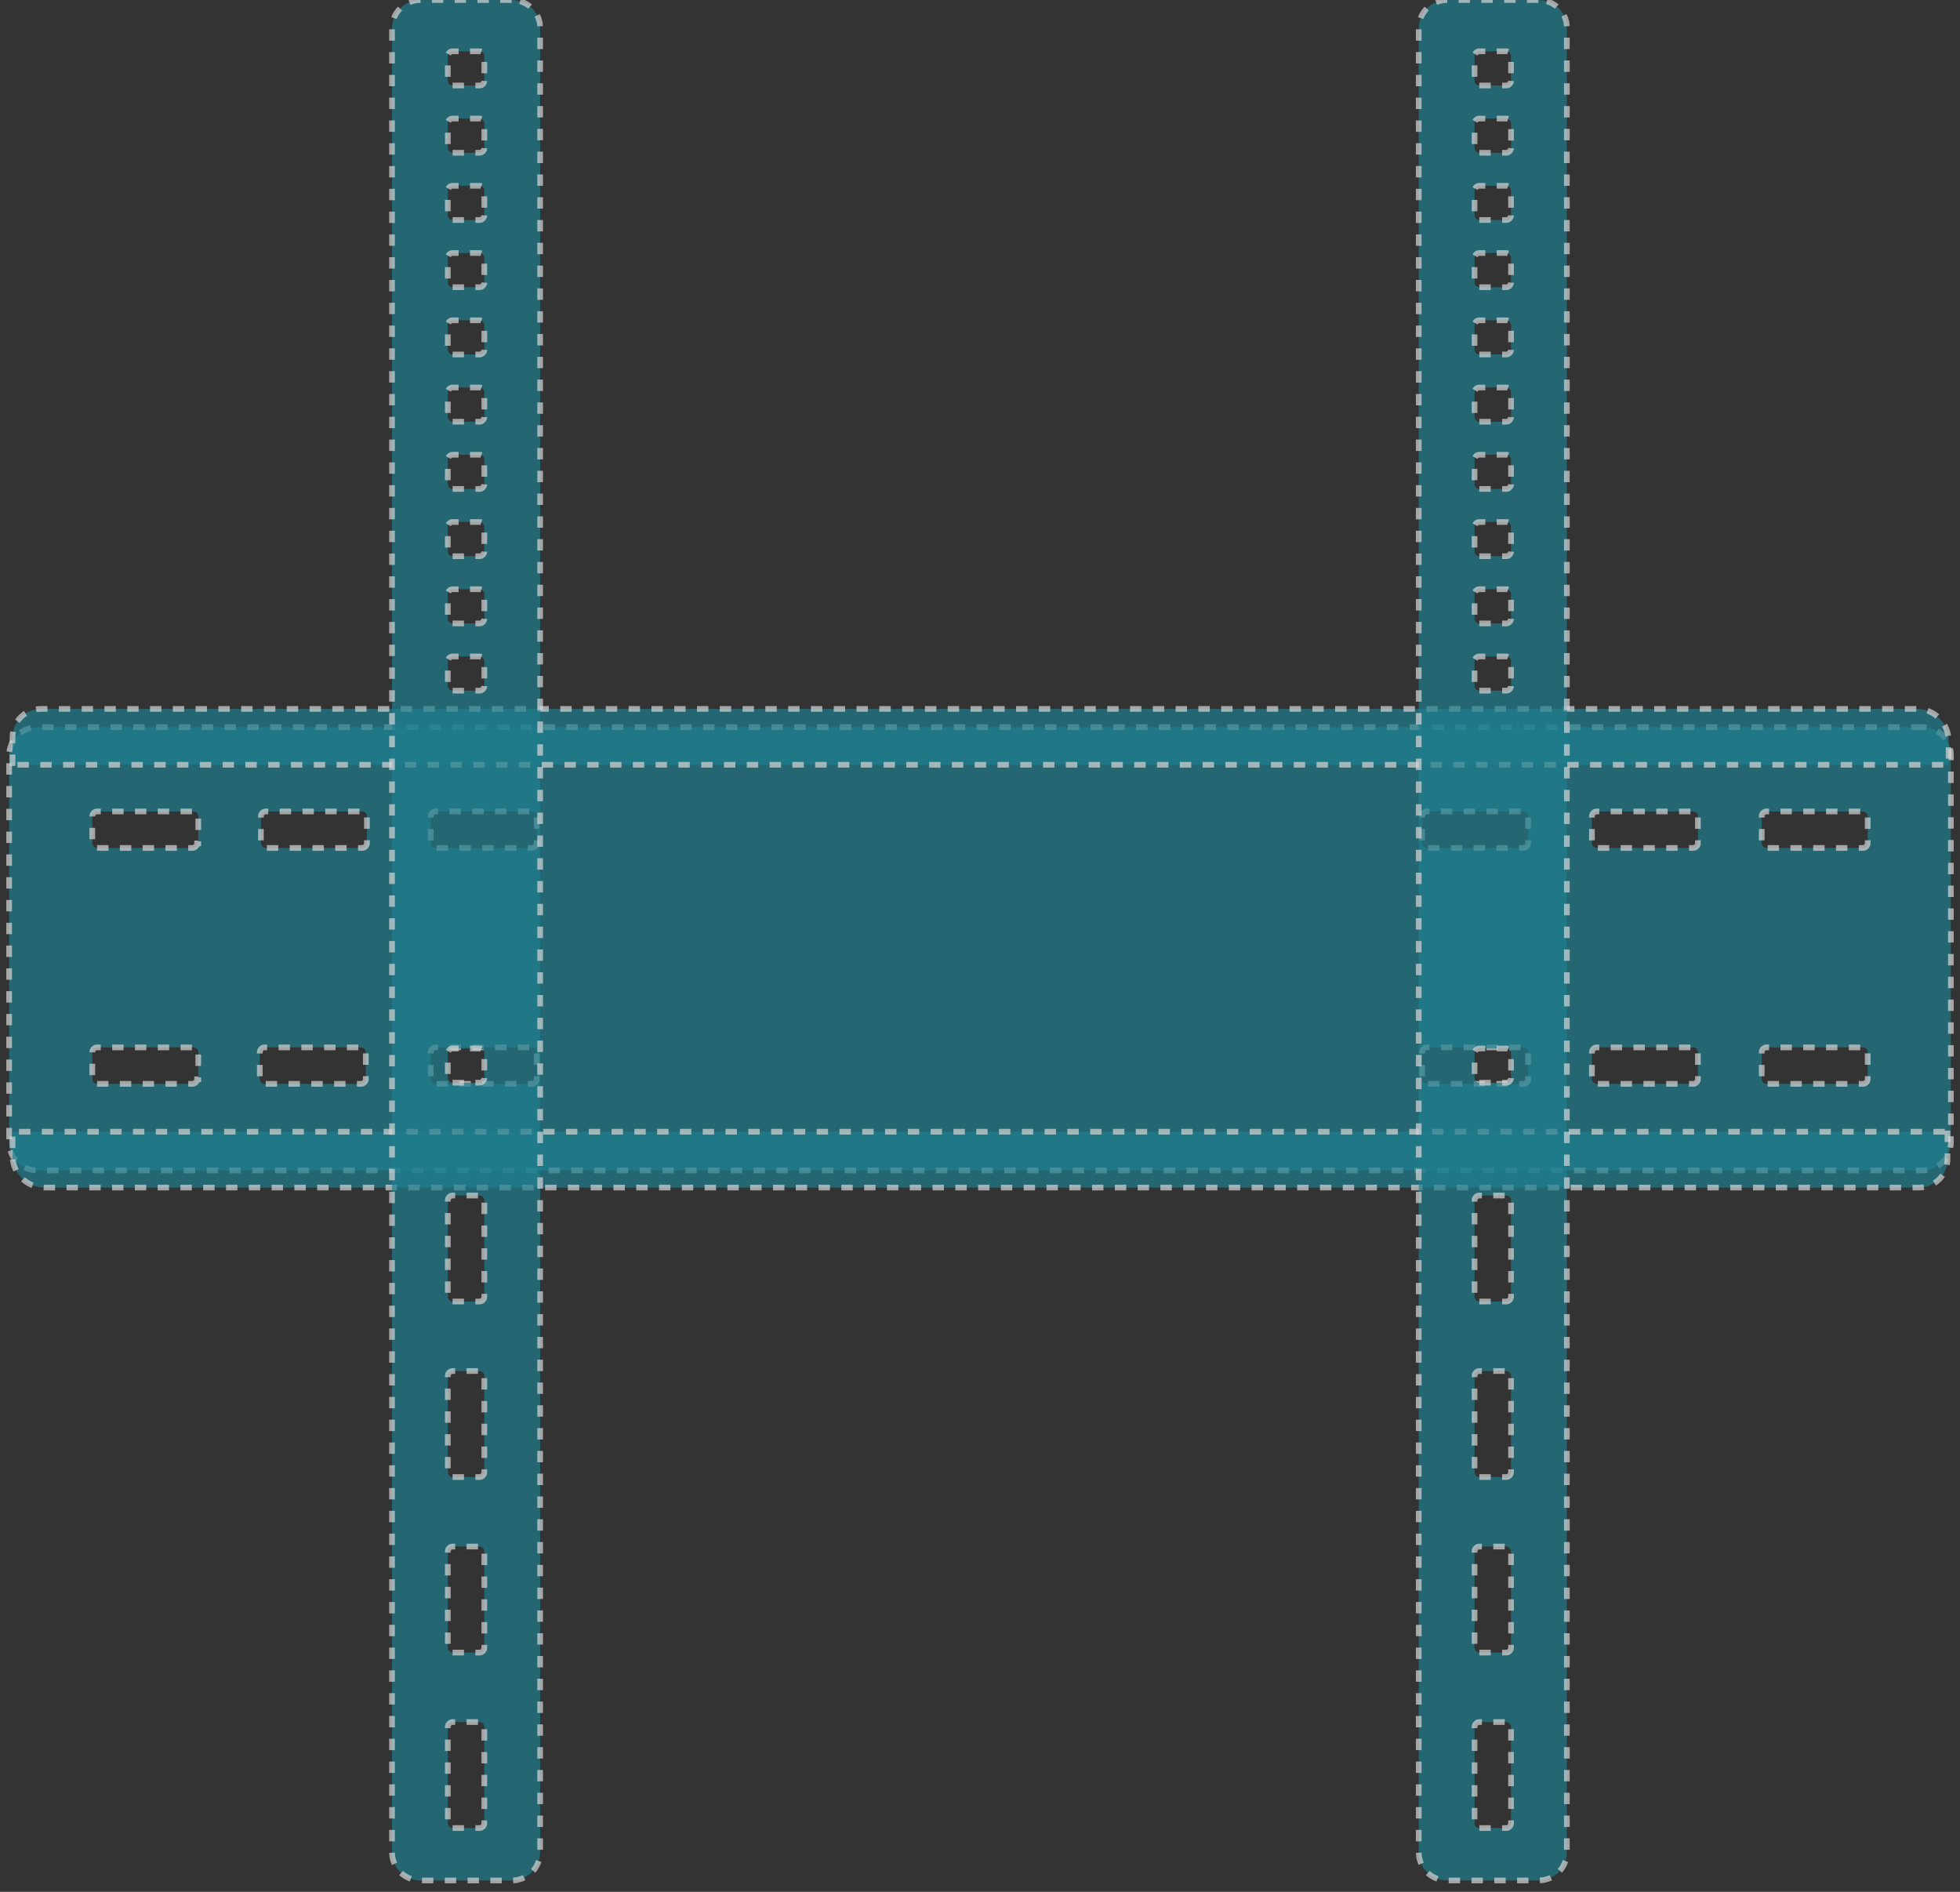
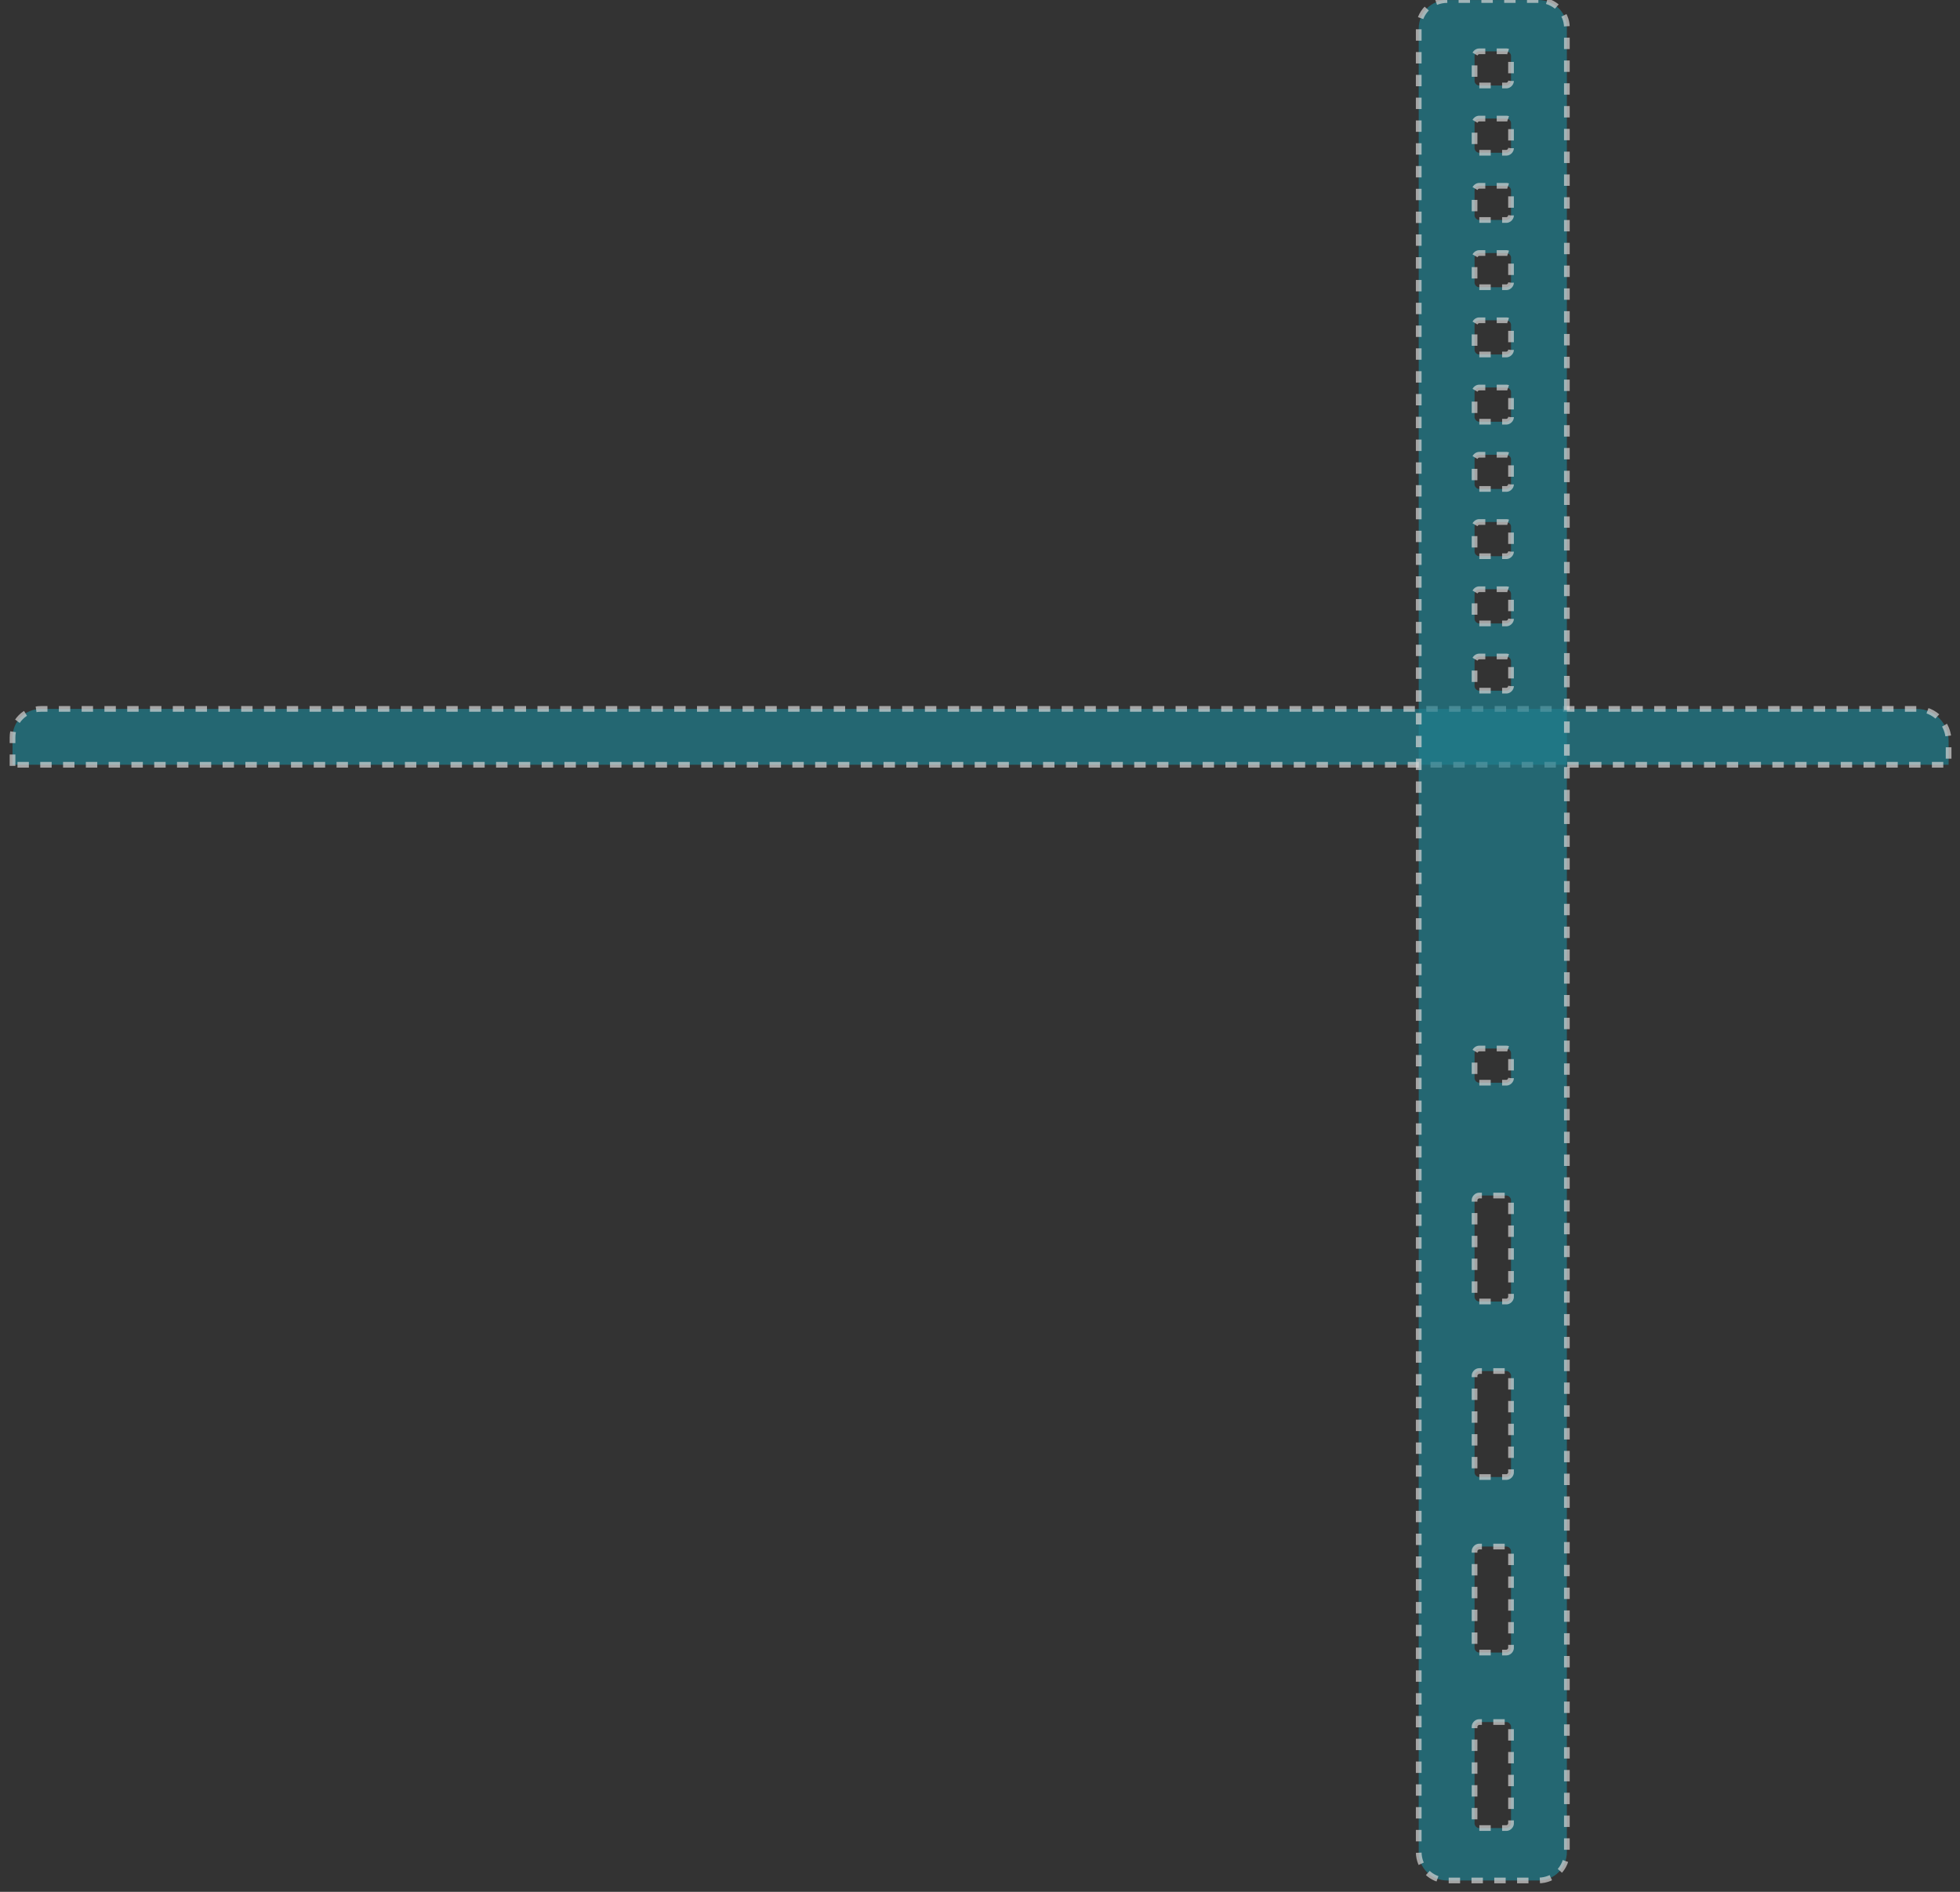
<svg xmlns="http://www.w3.org/2000/svg" width="172" height="166" viewBox="0 0 172 166" fill="none">
  <rect x="0" y="0" width="172" height="166" fill="#333333" stroke="none" />
  <g opacity="0.8">
-     <path opacity="0.7" d="M168.7 63.803H3.3C1.9 63.803 0.8 64.903 0.8 66.303V100.203C0.8 101.603 1.9 102.703 3.3 102.703H168.7C170.1 102.703 171.2 101.603 171.2 100.203V66.203C171.2 64.903 170.1 63.803 168.7 63.803ZM17.3 94.703C17.3 94.903 17.1 95.103 16.9 95.103H8.5C8.3 95.103 8.1 94.903 8.1 94.703V92.303C8.1 92.103 8.3 91.903 8.5 91.903H17C17.2 91.903 17.4 92.103 17.4 92.303V94.703H17.3ZM17.3 74.003C17.3 74.203 17.1 74.403 16.9 74.403H8.5C8.3 74.403 8.1 74.203 8.1 74.003V71.603C8.1 71.403 8.3 71.203 8.5 71.203H17C17.2 71.203 17.4 71.403 17.4 71.603V74.003H17.3ZM32.1 94.703C32.1 94.903 31.9 95.103 31.7 95.103H23.2C23 95.103 22.8 94.903 22.8 94.703V92.303C22.8 92.103 23 91.903 23.2 91.903H31.7C31.9 91.903 32.1 92.103 32.1 92.303V94.703ZM32.2 74.003C32.2 74.203 32 74.403 31.8 74.403H23.3C23.1 74.403 22.9 74.203 22.9 74.003V71.603C22.9 71.403 23.1 71.203 23.3 71.203H31.8C32 71.203 32.2 71.403 32.2 71.603V74.003ZM47.1 94.703C47.1 94.903 46.9 95.103 46.7 95.103H38.2C38 95.103 37.8 94.903 37.8 94.703V92.303C37.8 92.103 38 91.903 38.2 91.903H46.7C46.9 91.903 47.1 92.103 47.1 92.303V94.703ZM47.1 74.003C47.1 74.203 46.9 74.403 46.7 74.403H38.2C38 74.403 37.8 74.203 37.8 74.003V71.603C37.8 71.403 38 71.203 38.2 71.203H46.7C46.9 71.203 47.1 71.403 47.1 71.603V74.003ZM134.1 94.703C134.1 94.903 133.9 95.103 133.7 95.103H125.2C125 95.103 124.8 94.903 124.8 94.703V92.303C124.8 92.103 125 91.903 125.2 91.903H133.7C133.9 91.903 134.1 92.103 134.1 92.303V94.703ZM134.1 74.003C134.1 74.203 133.9 74.403 133.7 74.403H125.2C125 74.403 124.8 74.203 124.8 74.003V71.603C124.8 71.403 125 71.203 125.2 71.203H133.7C133.9 71.203 134.1 71.403 134.1 71.603V74.003ZM149 94.703C149 94.903 148.8 95.103 148.6 95.103H140.1C139.9 95.103 139.7 94.903 139.7 94.703V92.303C139.7 92.103 139.9 91.903 140.1 91.903H148.6C148.8 91.903 149 92.103 149 92.303V94.703ZM149 74.003C149 74.203 148.8 74.403 148.6 74.403H140.1C139.9 74.403 139.7 74.203 139.7 74.003V71.603C139.7 71.403 139.9 71.203 140.1 71.203H148.6C148.8 71.203 149 71.403 149 71.603V74.003ZM163.9 94.703C163.9 94.903 163.7 95.103 163.5 95.103H155C154.8 95.103 154.6 94.903 154.6 94.703V92.303C154.6 92.103 154.8 91.903 155 91.903H163.5C163.7 91.903 163.9 92.103 163.9 92.303V94.703ZM163.9 74.003C163.9 74.203 163.7 74.403 163.5 74.403H155C154.8 74.403 154.6 74.203 154.6 74.003V71.603C154.6 71.403 154.8 71.203 155 71.203H163.5C163.7 71.203 163.9 71.403 163.9 71.603V74.003Z" fill="#1B91A5" stroke="white" stroke-width="0.5" stroke-miterlimit="10" stroke-dasharray="1 1" />
-     <path opacity="0.7" d="M1.1 67.203V64.703C1.1 63.303 2.2 62.203 3.6 62.203H168.2C169.8 62.203 171 63.503 171 65.003V67.103H1.1V67.203Z" fill="#1B91A5" stroke="white" stroke-width="0.5" stroke-miterlimit="10" stroke-dasharray="1 1" />
-     <path opacity="0.7" d="M170.9 99.203V101.703C170.9 103.103 169.8 104.203 168.4 104.203H3.9C2.3 104.203 1.1 102.903 1.1 101.403V99.303H170.9V99.203Z" fill="#1B91A5" stroke="white" stroke-width="0.5" stroke-miterlimit="10" stroke-dasharray="1 1" />
-     <path opacity="0.7" d="M44.9 0.003H36.9C35.5 0.003 34.4 1.103 34.4 2.503V162.503C34.4 163.903 35.5 165.003 36.9 165.003H44.9C46.3 165.003 47.4 163.903 47.4 162.503V2.403C47.4 1.103 46.3 0.003 44.9 0.003ZM42.5 160.003C42.5 160.203 42.3 160.403 42.1 160.403H39.7C39.5 160.403 39.3 160.203 39.3 160.003V151.503C39.3 151.303 39.5 151.103 39.7 151.103H42.1C42.3 151.103 42.5 151.303 42.5 151.503V160.003ZM42.5 144.603C42.5 144.803 42.3 145.003 42.1 145.003H39.7C39.5 145.003 39.3 144.803 39.3 144.603V136.103C39.3 135.903 39.5 135.703 39.7 135.703H42.1C42.3 135.703 42.5 135.903 42.5 136.103V144.603ZM42.5 129.203C42.5 129.403 42.3 129.603 42.1 129.603H39.7C39.5 129.603 39.3 129.403 39.3 129.203V120.703C39.3 120.503 39.5 120.303 39.7 120.303H42.1C42.3 120.303 42.5 120.503 42.5 120.703V129.203ZM42.5 113.803C42.5 114.003 42.3 114.203 42.1 114.203H39.7C39.5 114.203 39.3 114.003 39.3 113.803V105.303C39.3 105.103 39.5 104.903 39.7 104.903H42.1C42.3 104.903 42.5 105.103 42.5 105.303V113.803ZM42.5 94.603C42.5 94.803 42.3 95.003 42.1 95.003H39.7C39.5 95.003 39.3 94.803 39.3 94.603V92.403C39.3 92.203 39.5 92.003 39.7 92.003H42.1C42.3 92.003 42.5 92.203 42.5 92.403V94.603ZM42.5 60.203C42.5 60.403 42.3 60.603 42.1 60.603H39.7C39.5 60.603 39.3 60.403 39.3 60.203V58.003C39.3 57.803 39.5 57.603 39.7 57.603H42.1C42.3 57.603 42.5 57.803 42.5 58.003V60.203ZM42.5 54.303C42.5 54.503 42.3 54.703 42.1 54.703H39.7C39.5 54.703 39.3 54.503 39.3 54.303V52.103C39.3 51.903 39.5 51.703 39.7 51.703H42.1C42.3 51.703 42.5 51.903 42.5 52.103V54.303ZM42.5 48.403C42.5 48.603 42.3 48.803 42.1 48.803H39.7C39.5 48.803 39.3 48.603 39.3 48.403V46.203C39.3 46.003 39.5 45.803 39.7 45.803H42.1C42.3 45.803 42.5 46.003 42.5 46.203V48.403ZM42.5 42.503C42.5 42.703 42.3 42.903 42.1 42.903H39.7C39.5 42.903 39.3 42.703 39.3 42.503V40.303C39.3 40.103 39.5 39.903 39.7 39.903H42.1C42.3 39.903 42.5 40.103 42.5 40.303V42.503ZM42.5 36.603C42.5 36.803 42.3 37.003 42.1 37.003H39.7C39.5 37.003 39.3 36.803 39.3 36.603V34.403C39.3 34.203 39.5 34.003 39.7 34.003H42.1C42.3 34.003 42.5 34.203 42.5 34.403V36.603ZM42.5 30.703C42.5 30.903 42.3 31.103 42.1 31.103H39.7C39.5 31.103 39.3 30.903 39.3 30.703V28.503C39.3 28.303 39.5 28.103 39.7 28.103H42.1C42.3 28.103 42.5 28.303 42.5 28.503V30.703ZM42.5 24.803C42.5 25.003 42.3 25.203 42.1 25.203H39.7C39.5 25.203 39.3 25.003 39.3 24.803V22.603C39.3 22.403 39.5 22.203 39.7 22.203H42.1C42.3 22.203 42.5 22.403 42.5 22.603V24.803ZM42.5 18.903C42.5 19.103 42.3 19.303 42.1 19.303H39.7C39.5 19.303 39.3 19.103 39.3 18.903V16.703C39.3 16.503 39.5 16.303 39.7 16.303H42.1C42.3 16.303 42.5 16.503 42.5 16.703V18.903ZM42.5 13.003C42.5 13.203 42.3 13.403 42.1 13.403H39.7C39.5 13.403 39.3 13.203 39.3 13.003V10.803C39.3 10.603 39.5 10.403 39.7 10.403H42.1C42.3 10.403 42.5 10.603 42.5 10.803V13.003ZM42.5 7.103C42.5 7.303 42.3 7.503 42.1 7.503H39.7C39.5 7.503 39.3 7.303 39.3 7.103V4.903C39.3 4.703 39.5 4.503 39.7 4.503H42.1C42.3 4.503 42.5 4.703 42.5 4.903V7.103Z" fill="#1B91A5" stroke="white" stroke-width="0.5" stroke-miterlimit="10" stroke-dasharray="1 1" />
+     <path opacity="0.7" d="M1.1 67.203V64.703C1.1 63.303 2.2 62.203 3.6 62.203H168.2C169.8 62.203 171 63.503 171 65.003V67.103H1.1Z" fill="#1B91A5" stroke="white" stroke-width="0.5" stroke-miterlimit="10" stroke-dasharray="1 1" />
    <path opacity="0.7" d="M135 0.003H127C125.6 0.003 124.5 1.103 124.5 2.503V162.503C124.5 163.903 125.6 165.003 127 165.003H135C136.4 165.003 137.5 163.903 137.5 162.503V2.403C137.5 1.103 136.4 0.003 135 0.003ZM132.6 160.003C132.6 160.203 132.4 160.403 132.2 160.403H129.8C129.6 160.403 129.4 160.203 129.4 160.003V151.503C129.4 151.303 129.6 151.103 129.8 151.103H132.2C132.4 151.103 132.6 151.303 132.6 151.503V160.003ZM132.6 144.603C132.6 144.803 132.4 145.003 132.2 145.003H129.8C129.6 145.003 129.4 144.803 129.4 144.603V136.103C129.4 135.903 129.6 135.703 129.8 135.703H132.2C132.4 135.703 132.6 135.903 132.6 136.103V144.603ZM132.6 129.203C132.6 129.403 132.4 129.603 132.2 129.603H129.8C129.6 129.603 129.4 129.403 129.4 129.203V120.703C129.4 120.503 129.6 120.303 129.8 120.303H132.2C132.4 120.303 132.6 120.503 132.6 120.703V129.203ZM132.6 113.803C132.6 114.003 132.4 114.203 132.2 114.203H129.8C129.6 114.203 129.4 114.003 129.4 113.803V105.303C129.4 105.103 129.6 104.903 129.8 104.903H132.2C132.4 104.903 132.6 105.103 132.6 105.303V113.803ZM132.6 94.603C132.6 94.803 132.4 95.003 132.2 95.003H129.8C129.6 95.003 129.4 94.803 129.4 94.603V92.403C129.4 92.203 129.6 92.003 129.8 92.003H132.2C132.4 92.003 132.6 92.203 132.6 92.403V94.603ZM132.6 60.203C132.6 60.403 132.4 60.603 132.2 60.603H129.8C129.6 60.603 129.4 60.403 129.4 60.203V58.003C129.4 57.803 129.6 57.603 129.8 57.603H132.2C132.4 57.603 132.6 57.803 132.6 58.003V60.203ZM132.6 54.303C132.6 54.503 132.4 54.703 132.2 54.703H129.8C129.6 54.703 129.4 54.503 129.4 54.303V52.103C129.4 51.903 129.6 51.703 129.8 51.703H132.2C132.4 51.703 132.6 51.903 132.6 52.103V54.303ZM132.6 48.403C132.6 48.603 132.4 48.803 132.2 48.803H129.8C129.6 48.803 129.4 48.603 129.4 48.403V46.203C129.4 46.003 129.6 45.803 129.8 45.803H132.2C132.4 45.803 132.6 46.003 132.6 46.203V48.403ZM132.6 42.503C132.6 42.703 132.4 42.903 132.2 42.903H129.8C129.6 42.903 129.4 42.703 129.4 42.503V40.303C129.4 40.103 129.6 39.903 129.8 39.903H132.2C132.4 39.903 132.6 40.103 132.6 40.303V42.503ZM132.6 36.603C132.6 36.803 132.4 37.003 132.2 37.003H129.8C129.6 37.003 129.4 36.803 129.4 36.603V34.403C129.4 34.203 129.6 34.003 129.8 34.003H132.2C132.4 34.003 132.6 34.203 132.6 34.403V36.603ZM132.6 30.703C132.6 30.903 132.4 31.103 132.2 31.103H129.8C129.6 31.103 129.4 30.903 129.4 30.703V28.503C129.4 28.303 129.6 28.103 129.8 28.103H132.2C132.4 28.103 132.6 28.303 132.6 28.503V30.703ZM132.6 24.803C132.6 25.003 132.4 25.203 132.2 25.203H129.8C129.6 25.203 129.4 25.003 129.4 24.803V22.603C129.4 22.403 129.6 22.203 129.8 22.203H132.2C132.4 22.203 132.6 22.403 132.6 22.603V24.803ZM132.6 18.903C132.6 19.103 132.4 19.303 132.2 19.303H129.8C129.6 19.303 129.4 19.103 129.4 18.903V16.703C129.4 16.503 129.6 16.303 129.8 16.303H132.2C132.4 16.303 132.6 16.503 132.6 16.703V18.903ZM132.6 13.003C132.6 13.203 132.4 13.403 132.2 13.403H129.8C129.6 13.403 129.4 13.203 129.4 13.003V10.803C129.4 10.603 129.6 10.403 129.8 10.403H132.2C132.4 10.403 132.6 10.603 132.6 10.803V13.003ZM132.6 7.103C132.6 7.303 132.4 7.503 132.2 7.503H129.8C129.6 7.503 129.4 7.303 129.4 7.103V4.903C129.4 4.703 129.6 4.503 129.8 4.503H132.2C132.4 4.503 132.6 4.703 132.6 4.903V7.103Z" fill="#1B91A5" stroke="white" stroke-width="0.5" stroke-miterlimit="10" stroke-dasharray="1 1" />
  </g>
</svg>